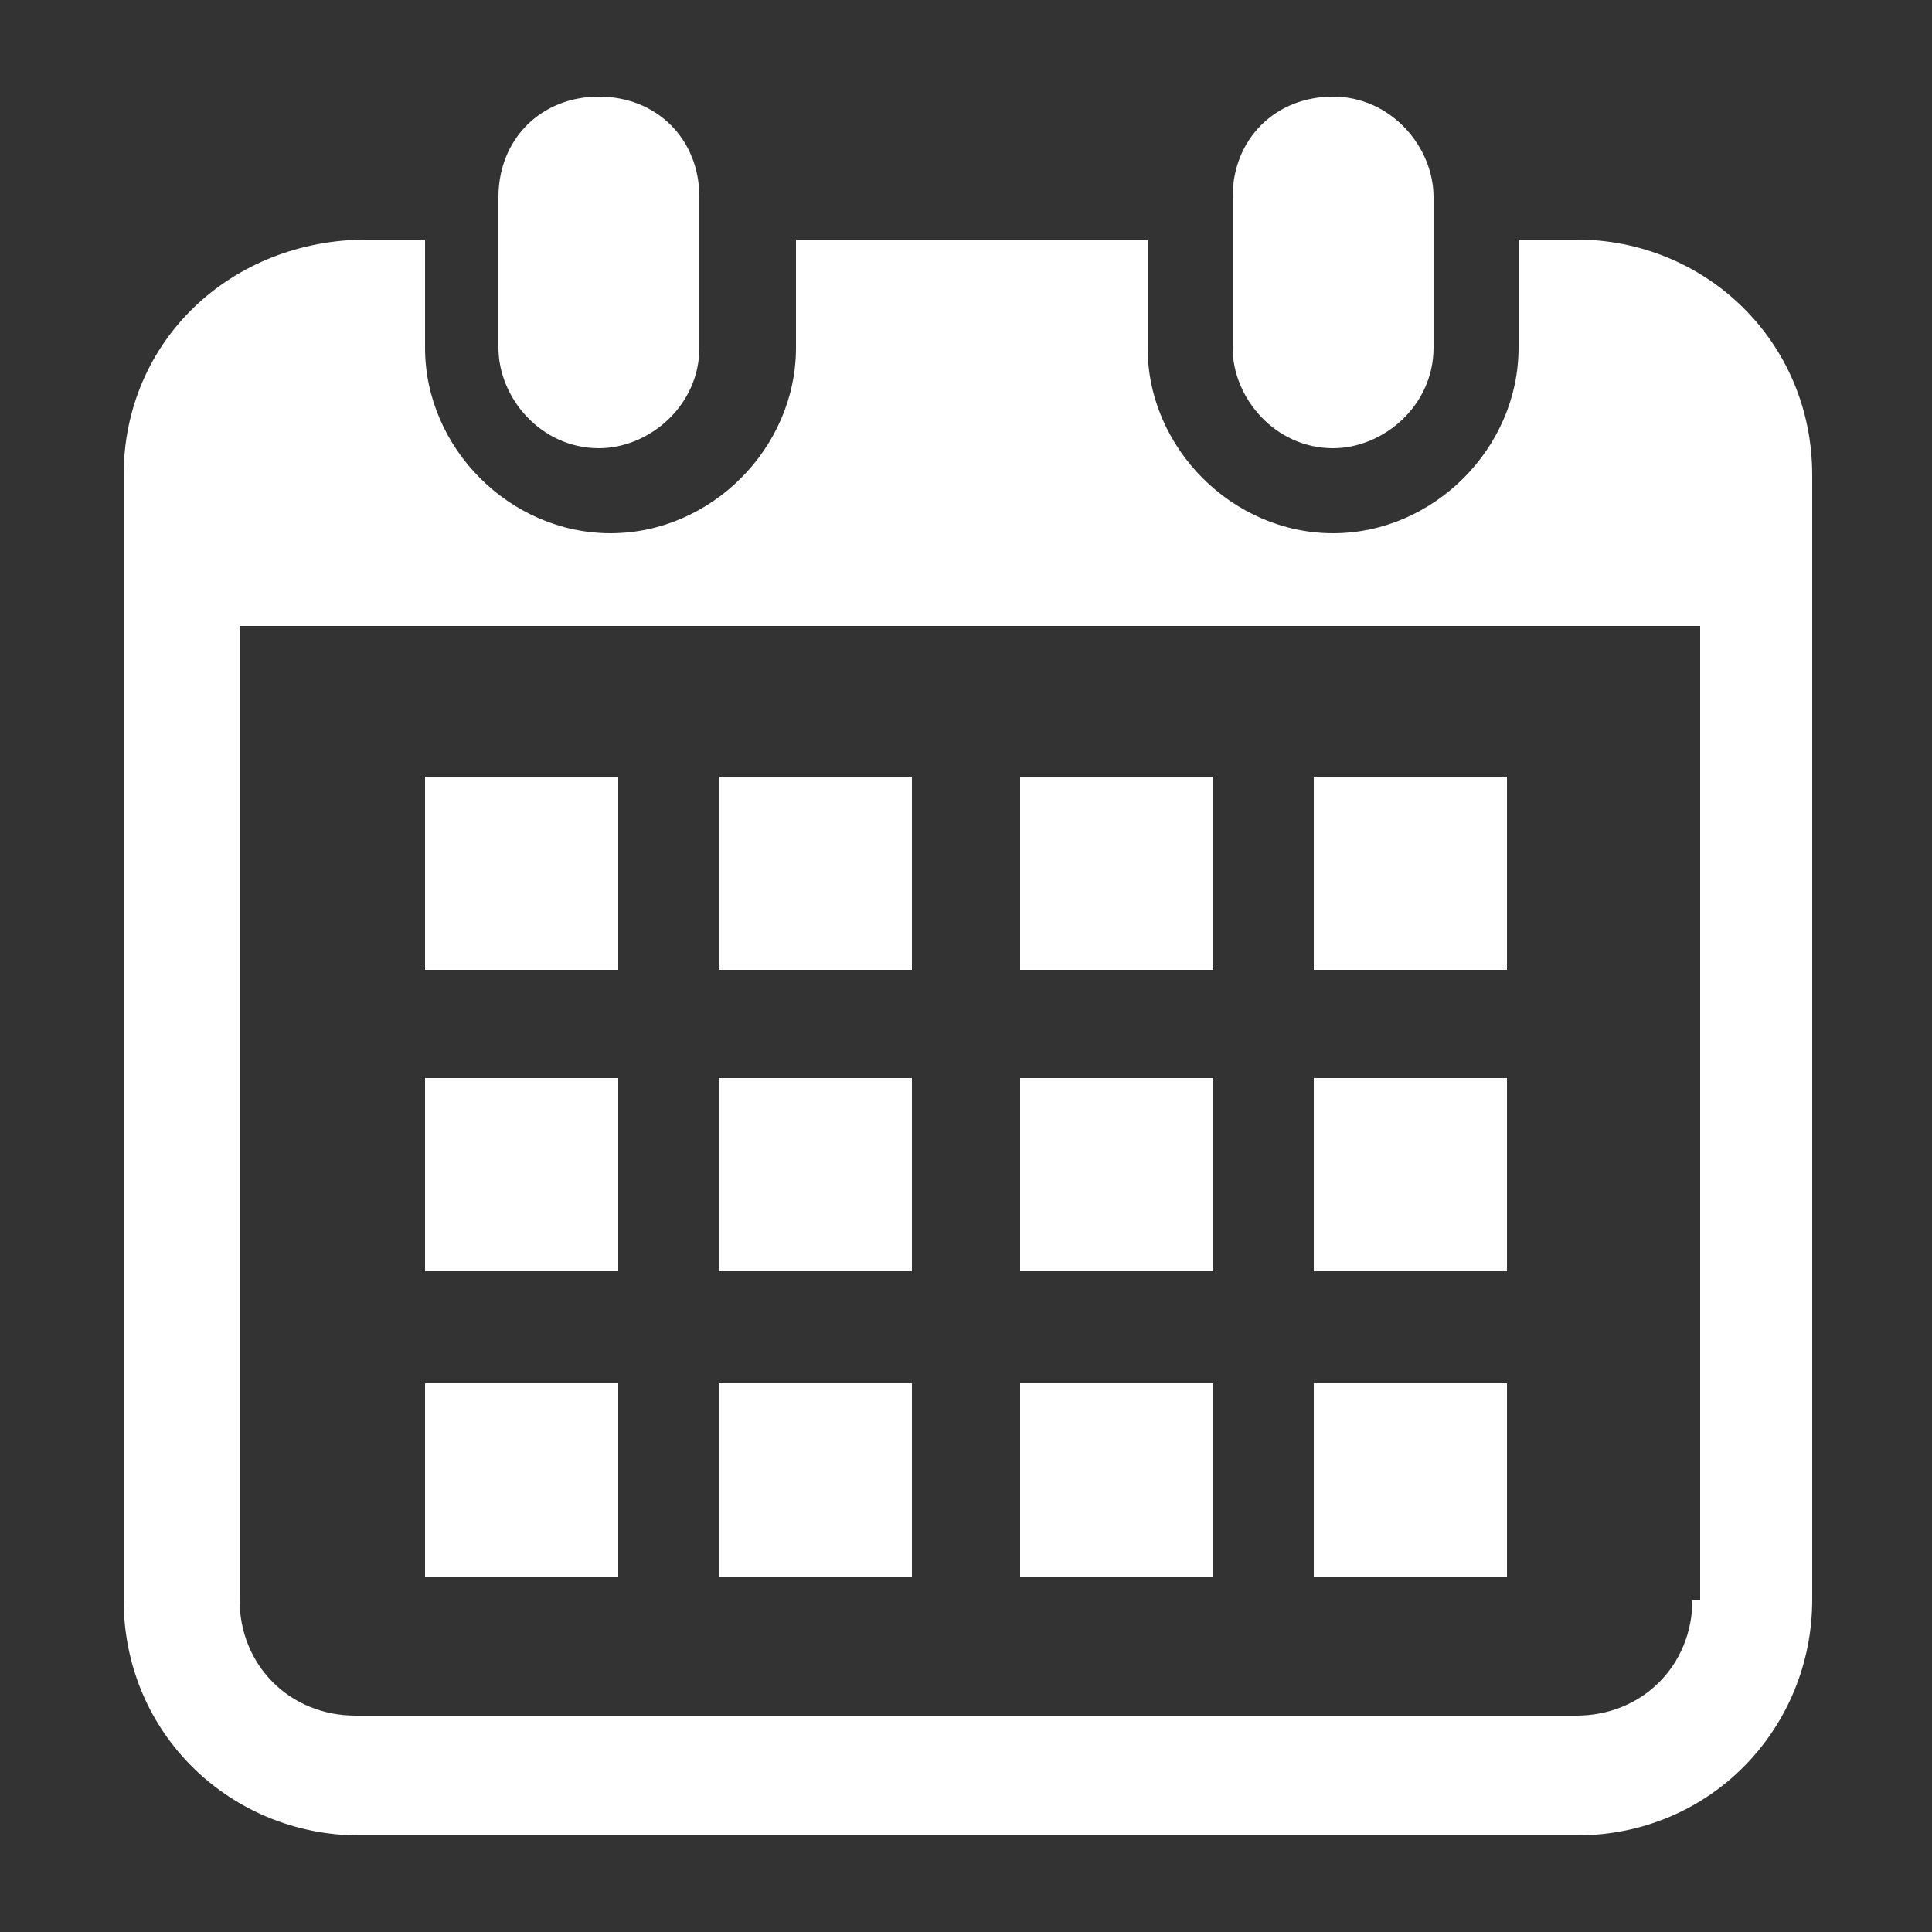
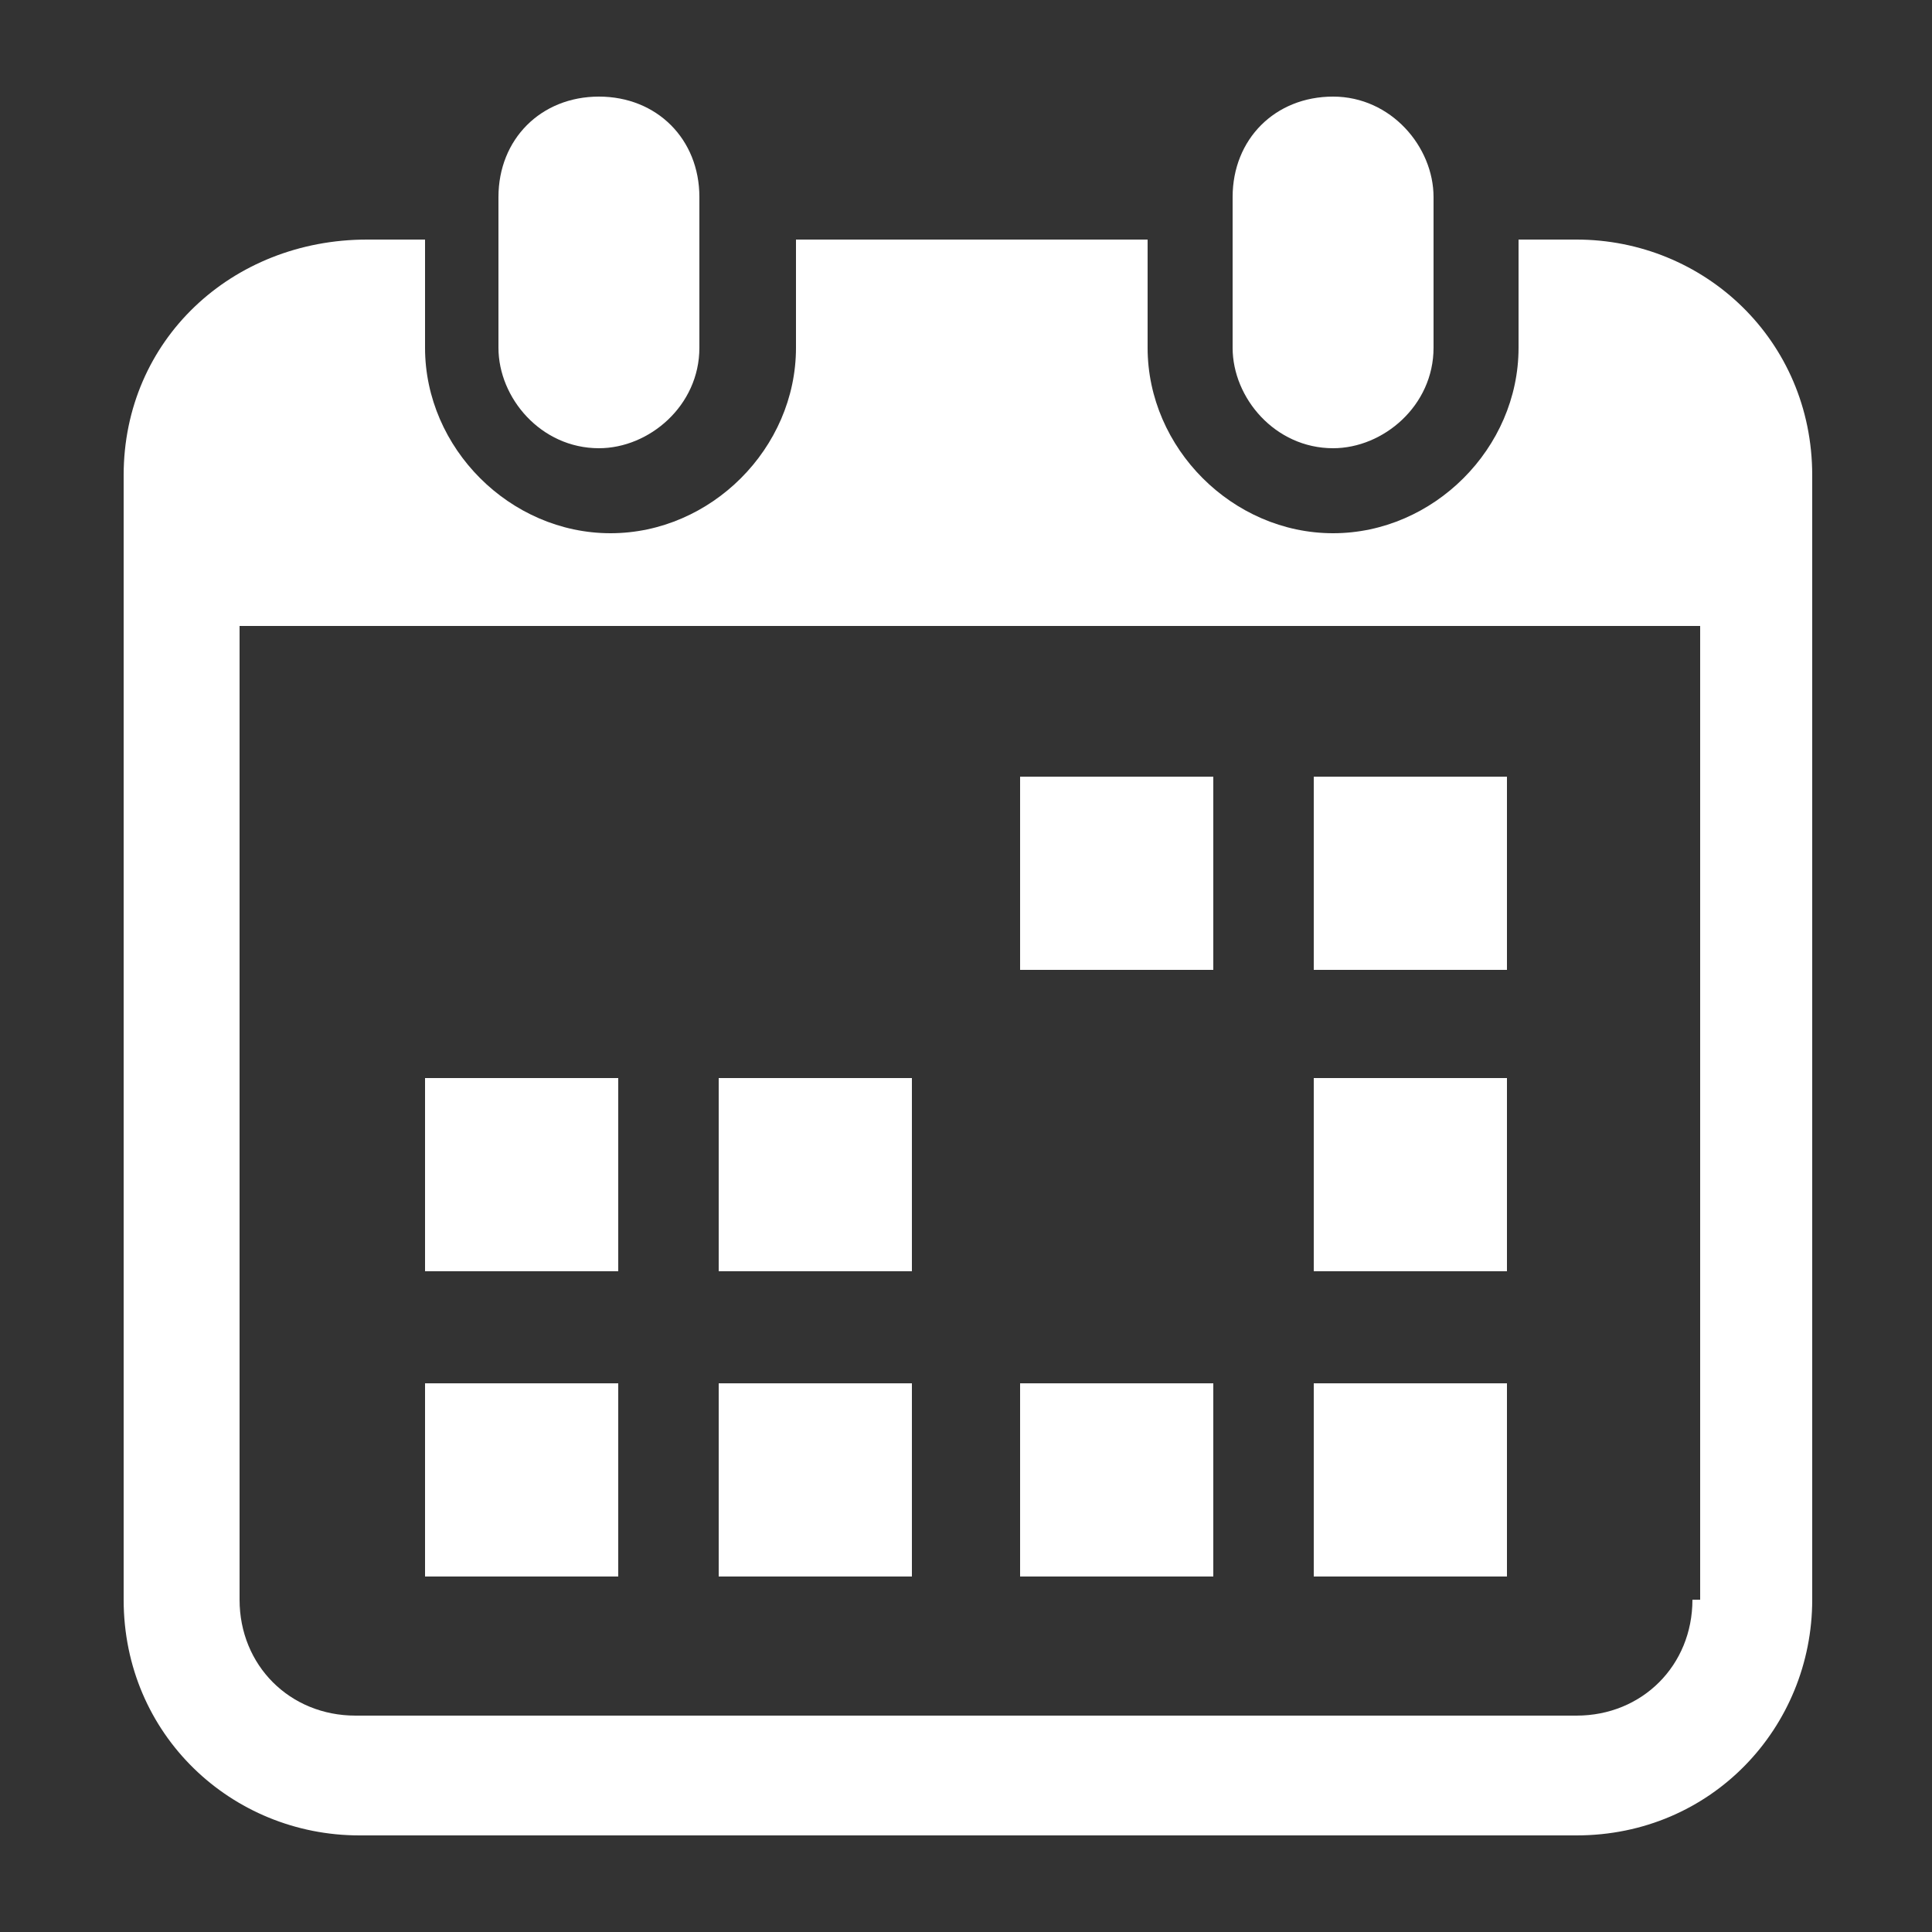
<svg xmlns="http://www.w3.org/2000/svg" id="_カレンダーのフリーアイコン4" data-name=" カレンダーのフリーアイコン4" version="1.1" viewBox="0 0 50 50">
  <rect x="0" y="0" width="50" height="50" fill="#333333" stroke="none" />
  <defs>
    <style>
      .cls-1 {
        fill: #fff;
        stroke-width: 0px;
      }
    </style>
  </defs>
  <path id="_パス_310" data-name=" パス 310" class="cls-1" d="M15.5,11.6c1.3,0,2.6-1.1,2.6-2.6v-3.9c0-1.5-1.1-2.6-2.6-2.6s-2.6,1.1-2.6,2.6v3.9c0,1.3,1.1,2.6,2.6,2.6Z" />
  <path id="_パス_311" data-name=" パス 311" class="cls-1" d="M34.5,11.6c1.3,0,2.6-1.1,2.6-2.6h0v-3.9c0-1.3-1.1-2.6-2.6-2.6s-2.6,1.1-2.6,2.6v3.9c0,1.3,1.1,2.6,2.6,2.6Z" />
  <path id="_パス_312" data-name=" パス 312" class="cls-1" d="M40.8,6.2h-1.5v2.8c0,2.6-2.2,4.8-4.8,4.8s-4.8-2.2-4.8-4.8h0v-2.8h-9.1v2.8c0,2.6-2.2,4.8-4.8,4.8s-4.8-2.2-4.8-4.8h0v-2.8h-1.5c-3.5,0-6.3,2.6-6.3,6.1h0v29.1c0,3.5,2.8,6.1,6.1,6.1h31.5c3.5,0,6.1-2.8,6.1-6.1h0V12.3c0-3.5-2.8-6.1-6.1-6.1h0ZM43.8,41.4c0,1.7-1.3,3-3,3H9.2c-1.7,0-3-1.3-3-3v-25.2h37.8v25.2h-.2Z" />
  <rect id="_長方形_328" data-name=" 長方形 328" class="cls-1" x="18.6" y="35.8" width="5" height="5" />
  <rect id="_長方形_329" data-name=" 長方形 329" class="cls-1" x="18.6" y="27.9" width="5" height="5" />
  <rect id="_長方形_330" data-name=" 長方形 330" class="cls-1" x="11" y="35.8" width="5" height="5" />
  <rect id="_長方形_331" data-name=" 長方形 331" class="cls-1" x="11" y="27.9" width="5" height="5" />
  <rect id="_長方形_332" data-name=" 長方形 332" class="cls-1" x="34" y="20.1" width="5" height="5" />
  <rect id="_長方形_333" data-name=" 長方形 333" class="cls-1" x="26.4" y="20.1" width="5" height="5" />
-   <rect id="_長方形_334" data-name=" 長方形 334" class="cls-1" x="26.4" y="27.9" width="5" height="5" />
  <rect id="_長方形_335" data-name=" 長方形 335" class="cls-1" x="34" y="35.8" width="5" height="5" />
  <rect id="_長方形_336" data-name=" 長方形 336" class="cls-1" x="34" y="27.9" width="5" height="5" />
  <rect id="_長方形_337" data-name=" 長方形 337" class="cls-1" x="26.4" y="35.8" width="5" height="5" />
-   <rect id="_長方形_338" data-name=" 長方形 338" class="cls-1" x="18.6" y="20.1" width="5" height="5" />
-   <rect id="_長方形_339" data-name=" 長方形 339" class="cls-1" x="11" y="20.1" width="5" height="5" />
</svg>